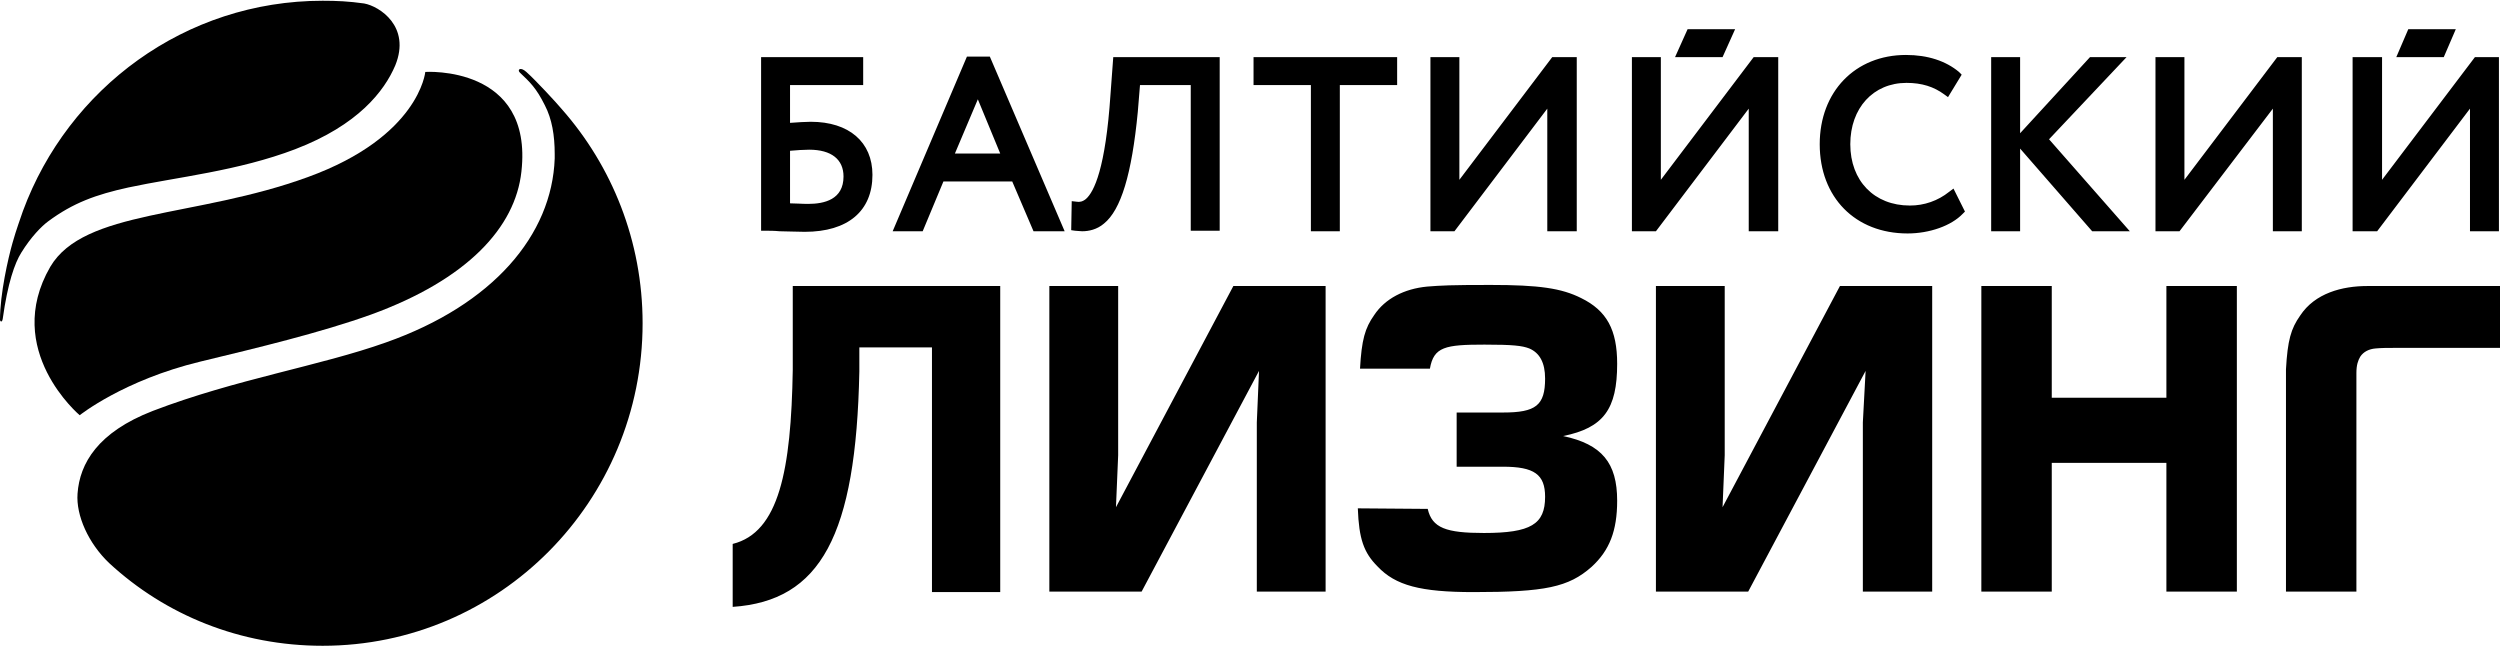
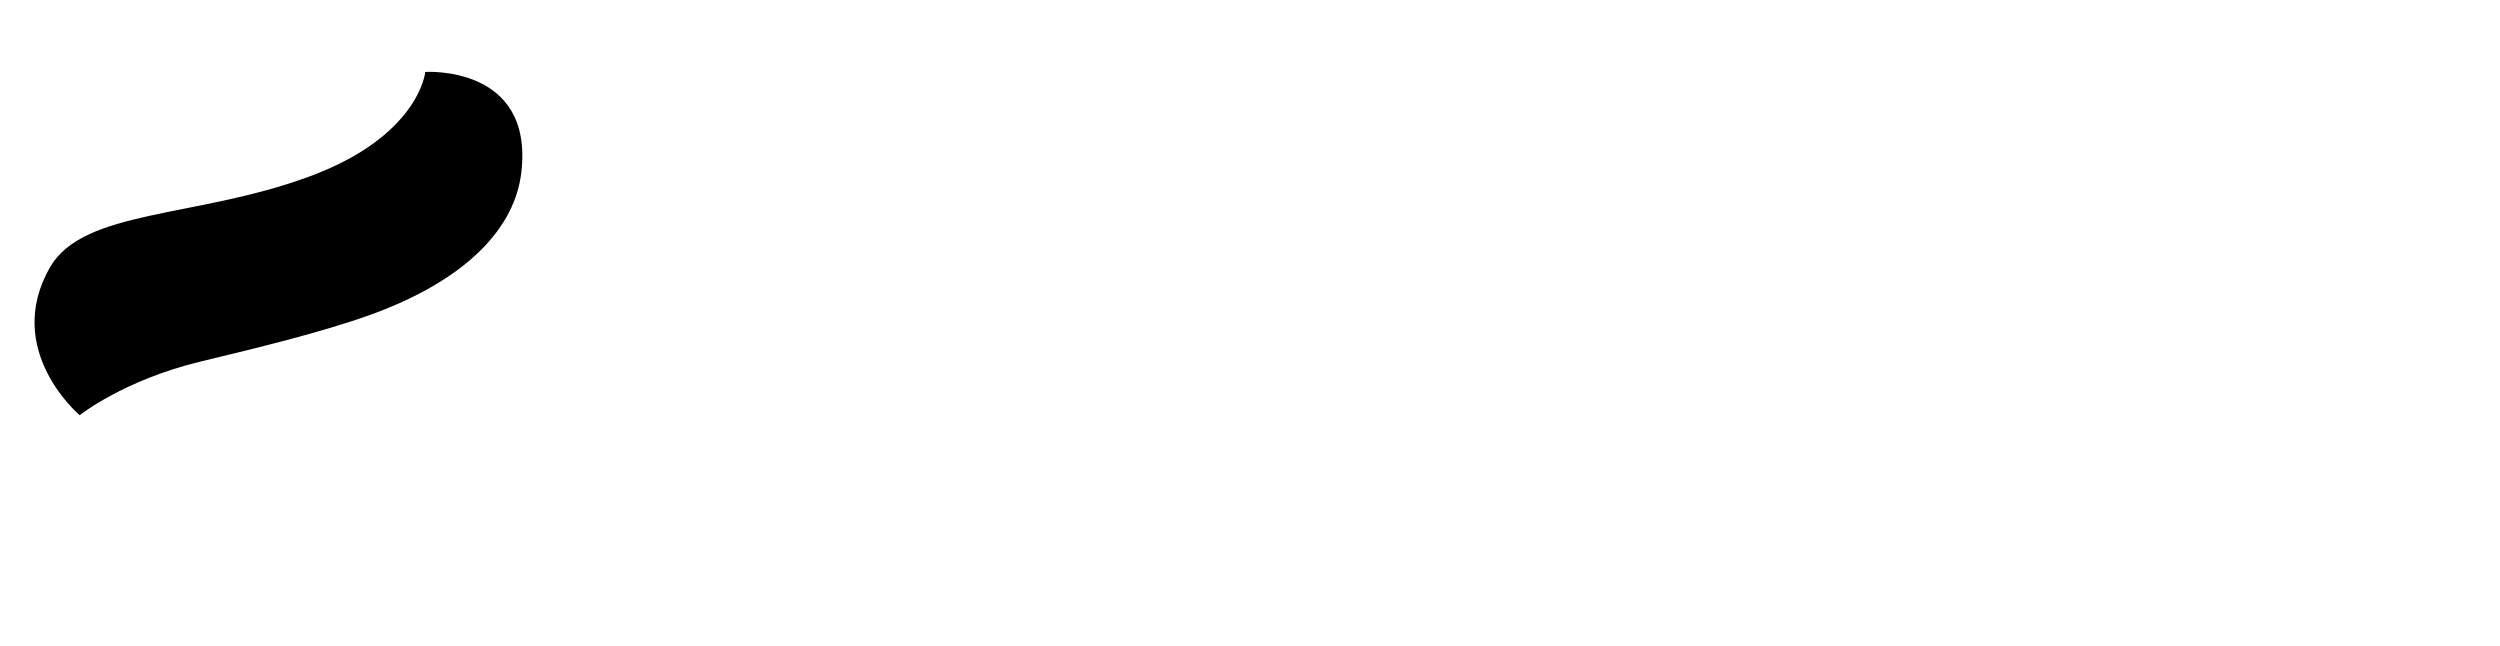
<svg xmlns="http://www.w3.org/2000/svg" viewBox="0 0 298.00 77.00" data-guides="{&quot;vertical&quot;:[],&quot;horizontal&quot;:[]}">
  <defs />
-   <path fill="#000000" stroke="none" fill-opacity="1" stroke-width="1" stroke-opacity="1" color="rgb(51, 51, 51)" id="tSvg3c36a32a8c" title="Path 1" d="M96.645 14.516C96.059 14.516 95.082 14.578 94.172 14.645C94.172 13.143 94.172 11.642 94.172 10.14C97.078 10.14 99.985 10.14 102.891 10.14C102.891 9.031 102.891 7.922 102.891 6.813C98.835 6.813 94.779 6.813 90.723 6.813C90.723 13.71 90.723 20.606 90.723 27.503C90.896 27.503 91.07 27.503 91.243 27.503C91.699 27.503 92.281 27.503 92.933 27.566C93.781 27.566 94.82 27.633 95.926 27.633C101.07 27.633 103.996 25.153 103.996 20.843C103.996 16.93 101.199 14.516 96.645 14.516M100.547 21.039C100.547 23.781 98.27 24.305 96.317 24.305C95.535 24.305 94.887 24.238 94.172 24.238C94.172 22.15 94.172 20.061 94.172 17.973C94.953 17.906 95.797 17.843 96.449 17.843C99.117 17.843 100.547 19.016 100.547 21.039M117.988 6.746C117.078 6.746 116.168 6.746 115.258 6.746C112.307 13.686 109.357 20.626 106.406 27.566C107.599 27.566 108.791 27.566 109.984 27.566C110.808 25.587 111.633 23.608 112.457 21.629C115.19 21.629 117.924 21.629 120.657 21.629C121.503 23.608 122.349 25.587 123.195 27.566C124.432 27.566 125.669 27.566 126.906 27.566C123.933 20.626 120.961 13.686 117.988 6.746M119.227 18.301C117.426 18.301 115.625 18.301 113.824 18.301C114.736 16.146 115.647 13.991 116.559 11.836C117.448 13.991 118.338 16.146 119.227 18.301M132.7 6.813C132.59 8.292 132.481 9.771 132.371 11.25C131.785 20.063 130.418 22.867 129.445 23.715C129.055 24.043 128.665 24.109 128.335 24.043C128.14 24.021 127.945 23.999 127.75 23.977C127.729 25.13 127.709 26.284 127.688 27.437C127.839 27.459 127.99 27.482 128.141 27.504C128.402 27.504 128.664 27.566 128.988 27.566C129.77 27.566 130.746 27.371 131.59 26.652C133.61 25.023 134.91 20.782 135.625 13.34C135.712 12.273 135.8 11.207 135.887 10.14C137.904 10.14 139.92 10.14 141.937 10.14C141.937 15.928 141.937 21.716 141.937 27.504C143.087 27.504 144.237 27.504 145.387 27.504C145.387 20.607 145.387 13.71 145.387 6.813C141.158 6.813 136.929 6.813 132.7 6.813M149.422 6.813C149.422 7.922 149.422 9.032 149.422 10.141C151.701 10.141 153.979 10.141 156.258 10.141C156.258 15.949 156.258 21.758 156.258 27.566C157.408 27.566 158.557 27.566 159.707 27.566C159.707 21.758 159.707 15.949 159.707 10.141C161.984 10.141 164.262 10.141 166.539 10.141C166.539 9.032 166.539 7.922 166.539 6.813C160.833 6.813 155.128 6.813 149.422 6.813M185.023 6.813C181.334 11.686 177.646 16.56 173.957 21.433C173.957 16.56 173.957 11.687 173.957 6.814C172.807 6.814 171.657 6.814 170.507 6.814C170.507 13.732 170.507 20.649 170.507 27.567C171.462 27.567 172.416 27.567 173.371 27.567C177.06 22.695 180.748 17.822 184.437 12.95C184.437 17.822 184.437 22.695 184.437 27.567C185.608 27.567 186.778 27.567 187.949 27.567C187.949 20.649 187.949 13.731 187.949 6.813C186.974 6.813 185.998 6.813 185.023 6.813M232.855 22.477C232.682 22.607 232.508 22.737 232.335 22.867C231.006 23.933 229.351 24.509 227.648 24.5C223.418 24.5 220.555 21.563 220.555 17.191C220.555 12.883 223.289 9.879 227.258 9.879C229.082 9.879 230.512 10.336 231.75 11.25C231.901 11.359 232.052 11.469 232.203 11.578C232.746 10.686 233.289 9.794 233.832 8.902C233.724 8.793 233.616 8.683 233.508 8.574C231.945 7.27 229.797 6.551 227.191 6.551C221.141 6.551 216.911 10.926 216.911 17.191C216.911 23.52 221.141 27.828 227.387 27.828C229.992 27.828 232.594 26.914 233.961 25.48C234.048 25.393 234.136 25.306 234.223 25.219C233.767 24.305 233.311 23.391 232.855 22.477M244.246 16.602C247.325 13.339 250.405 10.075 253.484 6.812C252.031 6.812 250.578 6.812 249.125 6.812C246.349 9.835 243.573 12.859 240.797 15.882C240.797 12.859 240.797 9.835 240.797 6.812C239.647 6.812 238.497 6.812 237.347 6.812C237.347 13.73 237.347 20.648 237.347 27.566C238.497 27.566 239.647 27.566 240.797 27.566C240.797 24.281 240.797 20.996 240.797 17.711C243.66 20.996 246.524 24.281 249.387 27.566C250.883 27.566 252.379 27.566 253.875 27.566C250.665 23.911 247.456 20.257 244.246 16.602M271.45 6.813C267.761 11.686 264.072 16.56 260.383 21.433C260.383 16.56 260.383 11.687 260.383 6.814C259.233 6.814 258.083 6.814 256.933 6.814C256.933 13.732 256.933 20.649 256.933 27.567C257.888 27.567 258.842 27.567 259.797 27.567C263.507 22.695 267.216 17.822 270.926 12.95C270.926 17.822 270.926 22.695 270.926 27.567C272.076 27.567 273.225 27.567 274.375 27.567C274.375 20.649 274.375 13.731 274.375 6.813C273.4 6.813 272.425 6.813 271.45 6.813M209.035 6.813C205.348 11.686 201.66 16.56 197.973 21.433C197.973 16.56 197.973 11.687 197.973 6.814C196.823 6.814 195.673 6.814 194.523 6.814C194.523 13.732 194.523 20.649 194.523 27.567C195.478 27.567 196.432 27.567 197.387 27.567C201.074 22.695 204.762 17.822 208.449 12.95C208.449 17.822 208.449 22.695 208.449 27.567C209.621 27.567 210.793 27.567 211.965 27.567C211.965 20.649 211.965 13.731 211.965 6.813C210.988 6.813 210.012 6.813 209.035 6.813M206.824 3.484C204.936 3.484 203.048 3.484 201.16 3.484C200.661 4.594 200.163 5.703 199.664 6.813C201.552 6.813 203.44 6.813 205.328 6.813C205.827 5.703 206.325 4.594 206.824 3.484M295.008 6.813C291.319 11.686 287.63 16.56 283.941 21.433C283.941 16.56 283.941 11.687 283.941 6.814C282.771 6.814 281.6 6.814 280.43 6.814C280.43 13.732 280.43 20.649 280.43 27.567C281.405 27.567 282.38 27.567 283.355 27.567C287.044 22.695 290.733 17.822 294.422 12.95C294.422 17.822 294.422 22.695 294.422 27.567C295.572 27.567 296.722 27.567 297.872 27.567C297.872 20.649 297.872 13.731 297.872 6.813C296.917 6.813 295.963 6.813 295.008 6.813M292.73 3.484C290.842 3.484 288.954 3.484 287.066 3.484C286.589 4.594 286.113 5.703 285.636 6.813C287.523 6.813 289.409 6.813 291.296 6.813C291.774 5.703 292.252 4.594 292.73 3.484M244.57 55.176C249.125 55.176 253.679 55.176 258.234 55.176C258.234 60.289 258.234 65.403 258.234 70.516C261.034 70.516 263.833 70.516 266.633 70.516C266.633 58.375 266.633 46.235 266.633 34.094C263.833 34.094 261.034 34.094 258.234 34.094C258.234 38.533 258.234 42.971 258.234 47.41C253.679 47.41 249.125 47.41 244.57 47.41C244.57 42.971 244.57 38.533 244.57 34.094C241.772 34.094 238.974 34.094 236.176 34.094C236.176 46.235 236.176 58.375 236.176 70.516C238.974 70.516 241.772 70.516 244.57 70.516C244.57 65.403 244.57 60.289 244.57 55.176M133.023 60.46C133.11 58.394 133.198 56.328 133.285 54.262C133.285 47.539 133.285 40.817 133.285 34.094C130.551 34.094 127.816 34.094 125.082 34.094C125.082 46.235 125.082 58.375 125.082 70.516C128.749 70.516 132.415 70.516 136.082 70.516C140.746 61.748 145.41 52.979 150.074 44.211C149.987 46.257 149.899 48.302 149.812 50.348C149.812 57.071 149.812 63.793 149.812 70.516C152.545 70.516 155.279 70.516 158.012 70.516C158.012 58.375 158.012 46.235 158.012 34.094C154.347 34.094 150.681 34.094 147.016 34.094C142.352 42.883 137.687 51.671 133.023 60.46M205.328 60.46C205.414 58.394 205.5 56.328 205.586 54.262C205.586 47.539 205.586 40.817 205.586 34.094C202.853 34.094 200.119 34.094 197.386 34.094C197.386 46.235 197.386 58.375 197.386 70.516C201.053 70.516 204.719 70.516 208.386 70.516C213.051 61.747 217.715 52.979 222.38 44.21C222.271 46.256 222.161 48.301 222.052 50.347C222.052 57.07 222.052 63.792 222.052 70.515C224.807 70.515 227.562 70.515 230.317 70.515C230.317 58.375 230.317 46.234 230.317 34.094C226.651 34.094 222.986 34.094 219.32 34.094C214.656 42.883 209.992 51.671 205.328 60.46M280.883 70.516C280.883 61.835 280.883 53.154 280.883 44.473C280.883 43.493 281.078 42.973 281.34 42.516C281.73 41.926 282.383 41.602 283.16 41.536C283.879 41.469 284.594 41.469 285.309 41.469C289.539 41.469 293.77 41.469 298 41.469C298 39.011 298 36.552 298 34.094C292.729 34.094 287.459 34.094 282.188 34.094C279.191 34.094 275.938 34.941 274.18 37.617C273.074 39.184 272.684 40.555 272.488 44.016C272.488 52.849 272.488 61.683 272.488 70.516C275.286 70.516 278.085 70.516 280.883 70.516M87.336 72.34C97.816 71.625 102.046 63.855 102.434 44.277C102.434 43.32 102.434 42.364 102.434 41.407C105.319 41.407 108.205 41.407 111.09 41.407C111.09 51.131 111.09 60.854 111.09 70.578C113.802 70.578 116.515 70.578 119.227 70.578C119.227 58.417 119.227 46.255 119.227 34.094C110.984 34.094 102.74 34.094 94.497 34.094C94.497 37.423 94.497 40.753 94.497 44.082C94.301 56.023 92.867 63.465 87.336 64.836C87.336 67.337 87.336 69.839 87.336 72.34M161.852 60.594C161.984 64.25 162.57 65.879 164.195 67.512C166.344 69.797 169.335 70.578 175.648 70.578C184.176 70.578 186.973 69.992 189.707 67.578C191.855 65.618 192.766 63.27 192.766 59.68C192.766 55.176 190.946 52.957 186.324 51.977C191.141 51 192.766 48.781 192.766 43.363C192.766 39.316 191.531 37.031 188.473 35.531C186.129 34.355 183.461 33.965 177.668 33.965C172.852 33.965 171.808 34.027 170.118 34.16C167.387 34.422 165.105 35.594 163.805 37.555C162.699 39.121 162.309 40.492 162.113 43.949C164.89 43.949 167.668 43.949 170.445 43.949C170.898 41.339 172.265 41.079 176.953 41.079C180.336 41.079 181.441 41.207 182.289 41.535C183.523 42.059 184.176 43.23 184.176 45.125C184.176 48.325 183.07 49.172 179.164 49.172C177.32 49.172 175.477 49.172 173.633 49.172C173.633 51.325 173.633 53.479 173.633 55.632C175.477 55.632 177.32 55.632 179.164 55.632C182.875 55.632 184.176 56.547 184.176 59.222C184.176 62.484 182.484 63.532 176.886 63.532C172.395 63.532 170.703 62.942 170.184 60.66C167.407 60.638 164.629 60.616 161.852 60.594M66.969 13.012C66.316 12.23 63.844 9.555 62.739 8.574C62.019 7.922 61.629 8.313 61.957 8.641C63.191 9.816 63.91 10.469 64.949 12.555C65.797 14.188 66.121 16.145 66.121 18.363C66.121 18.538 66.121 18.712 66.121 18.887C65.797 28.023 58.766 36.313 46.011 40.817C38.137 43.625 28.113 45.191 18.223 48.977C11.648 51.52 9.5 55.242 9.243 58.832C9.047 61.442 10.543 64.77 13.016 67.122C19.719 73.32 28.636 76.977 38.461 76.977C59.547 76.977 76.598 59.747 76.598 38.531C76.598 28.742 72.953 19.801 66.968 13.011M35.207 17.777C42.691 14.907 45.817 10.859 47.117 7.793C49.004 3.156 45.23 0.743 43.407 0.414C41.585 0.156 40.151 0.09 38.46 0.09C22.063 0.09 8.137 10.53 2.734 25.152C2.473 25.937 1.954 27.305 1.496 28.937C0.976 30.767 0 35.008 0 38.142C0.066 38.403 0.262 38.403 0.324 38.012C0.91 33.771 1.758 31.352 2.539 30.114C3.711 28.22 4.945 26.981 5.727 26.396C8.719 24.173 11.453 23.196 15.293 22.349C21.086 21.106 28.375 20.388 35.207 17.779" />
  <path fill="#000000" stroke="none" fill-opacity="1" stroke-width="1" stroke-opacity="1" color="rgb(51, 51, 51)" id="tSvg3a8fc7c73a" title="Path 2" d="M50.695 8.574C50.695 8.574 49.98 16.277 36.703 21.105C23.297 26 10.023 24.957 5.988 31.81C0.262 41.73 9.5 49.496 9.5 49.496C9.5 49.496 14.707 45.32 23.883 43.102C30.653 41.469 38.266 39.641 44.253 37.488C55.707 33.313 61.433 27.109 62.153 20.453C63.581 7.727 50.694 8.574 50.694 8.574" />
</svg>